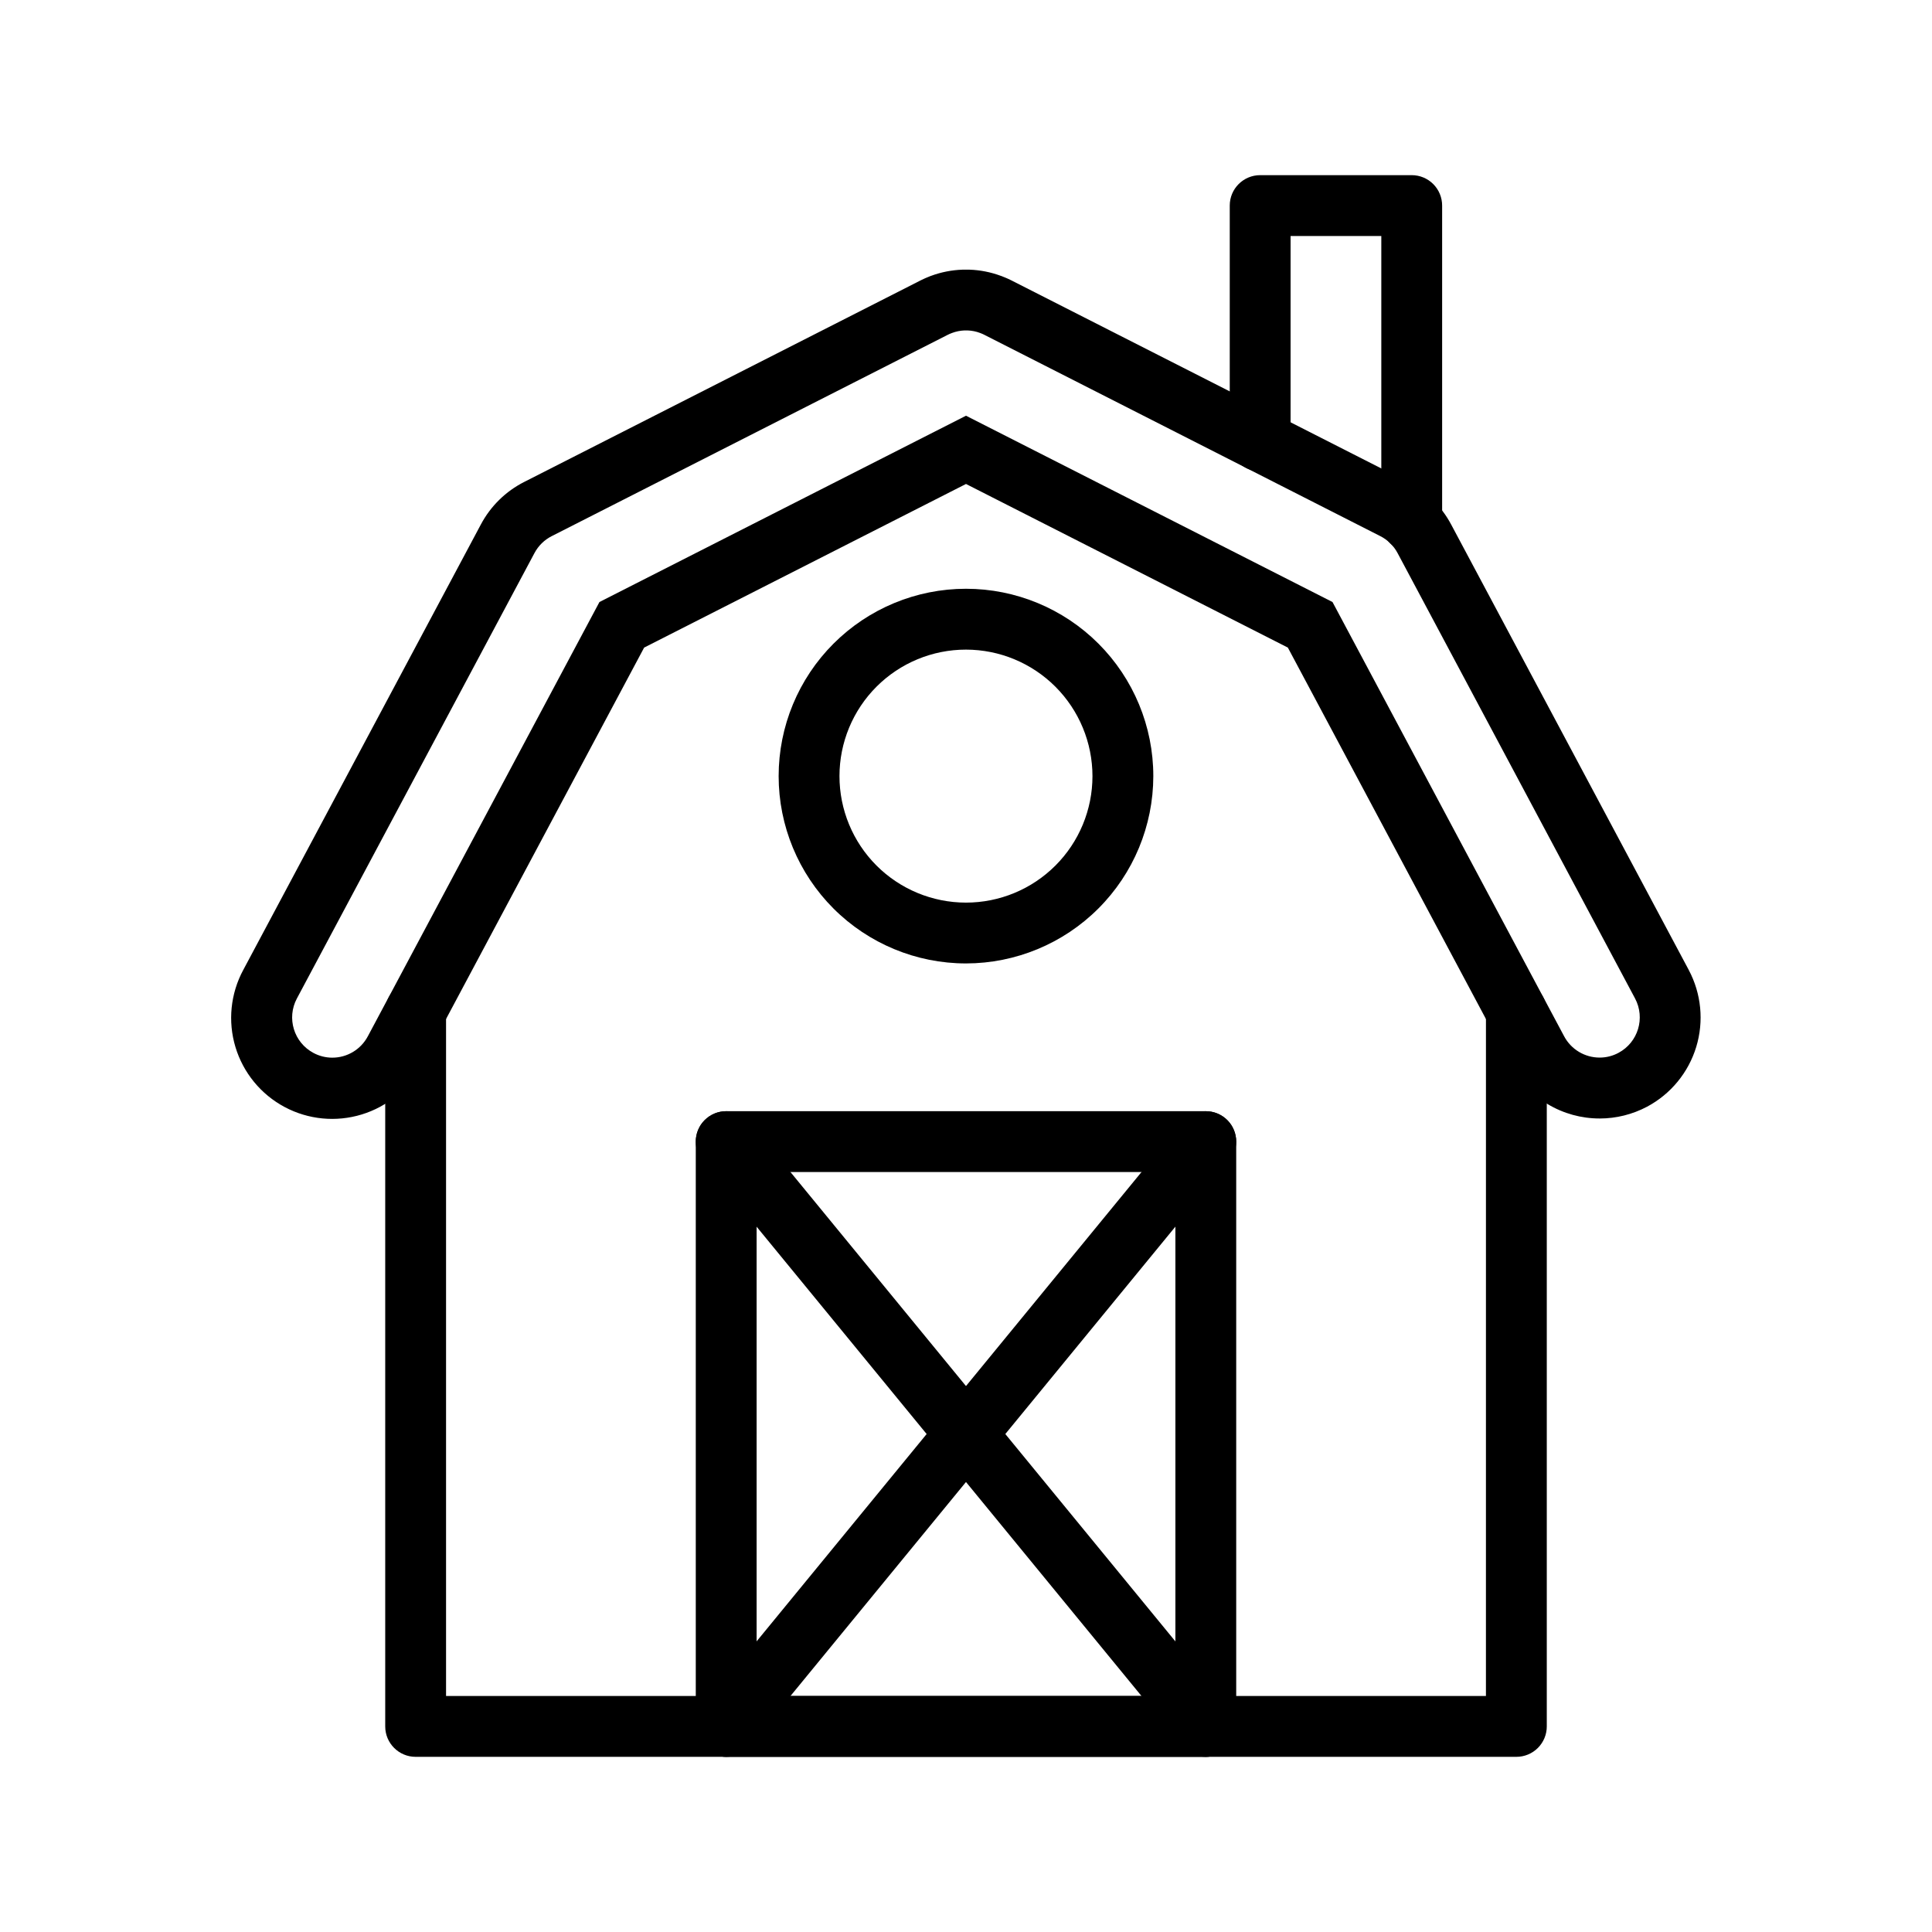
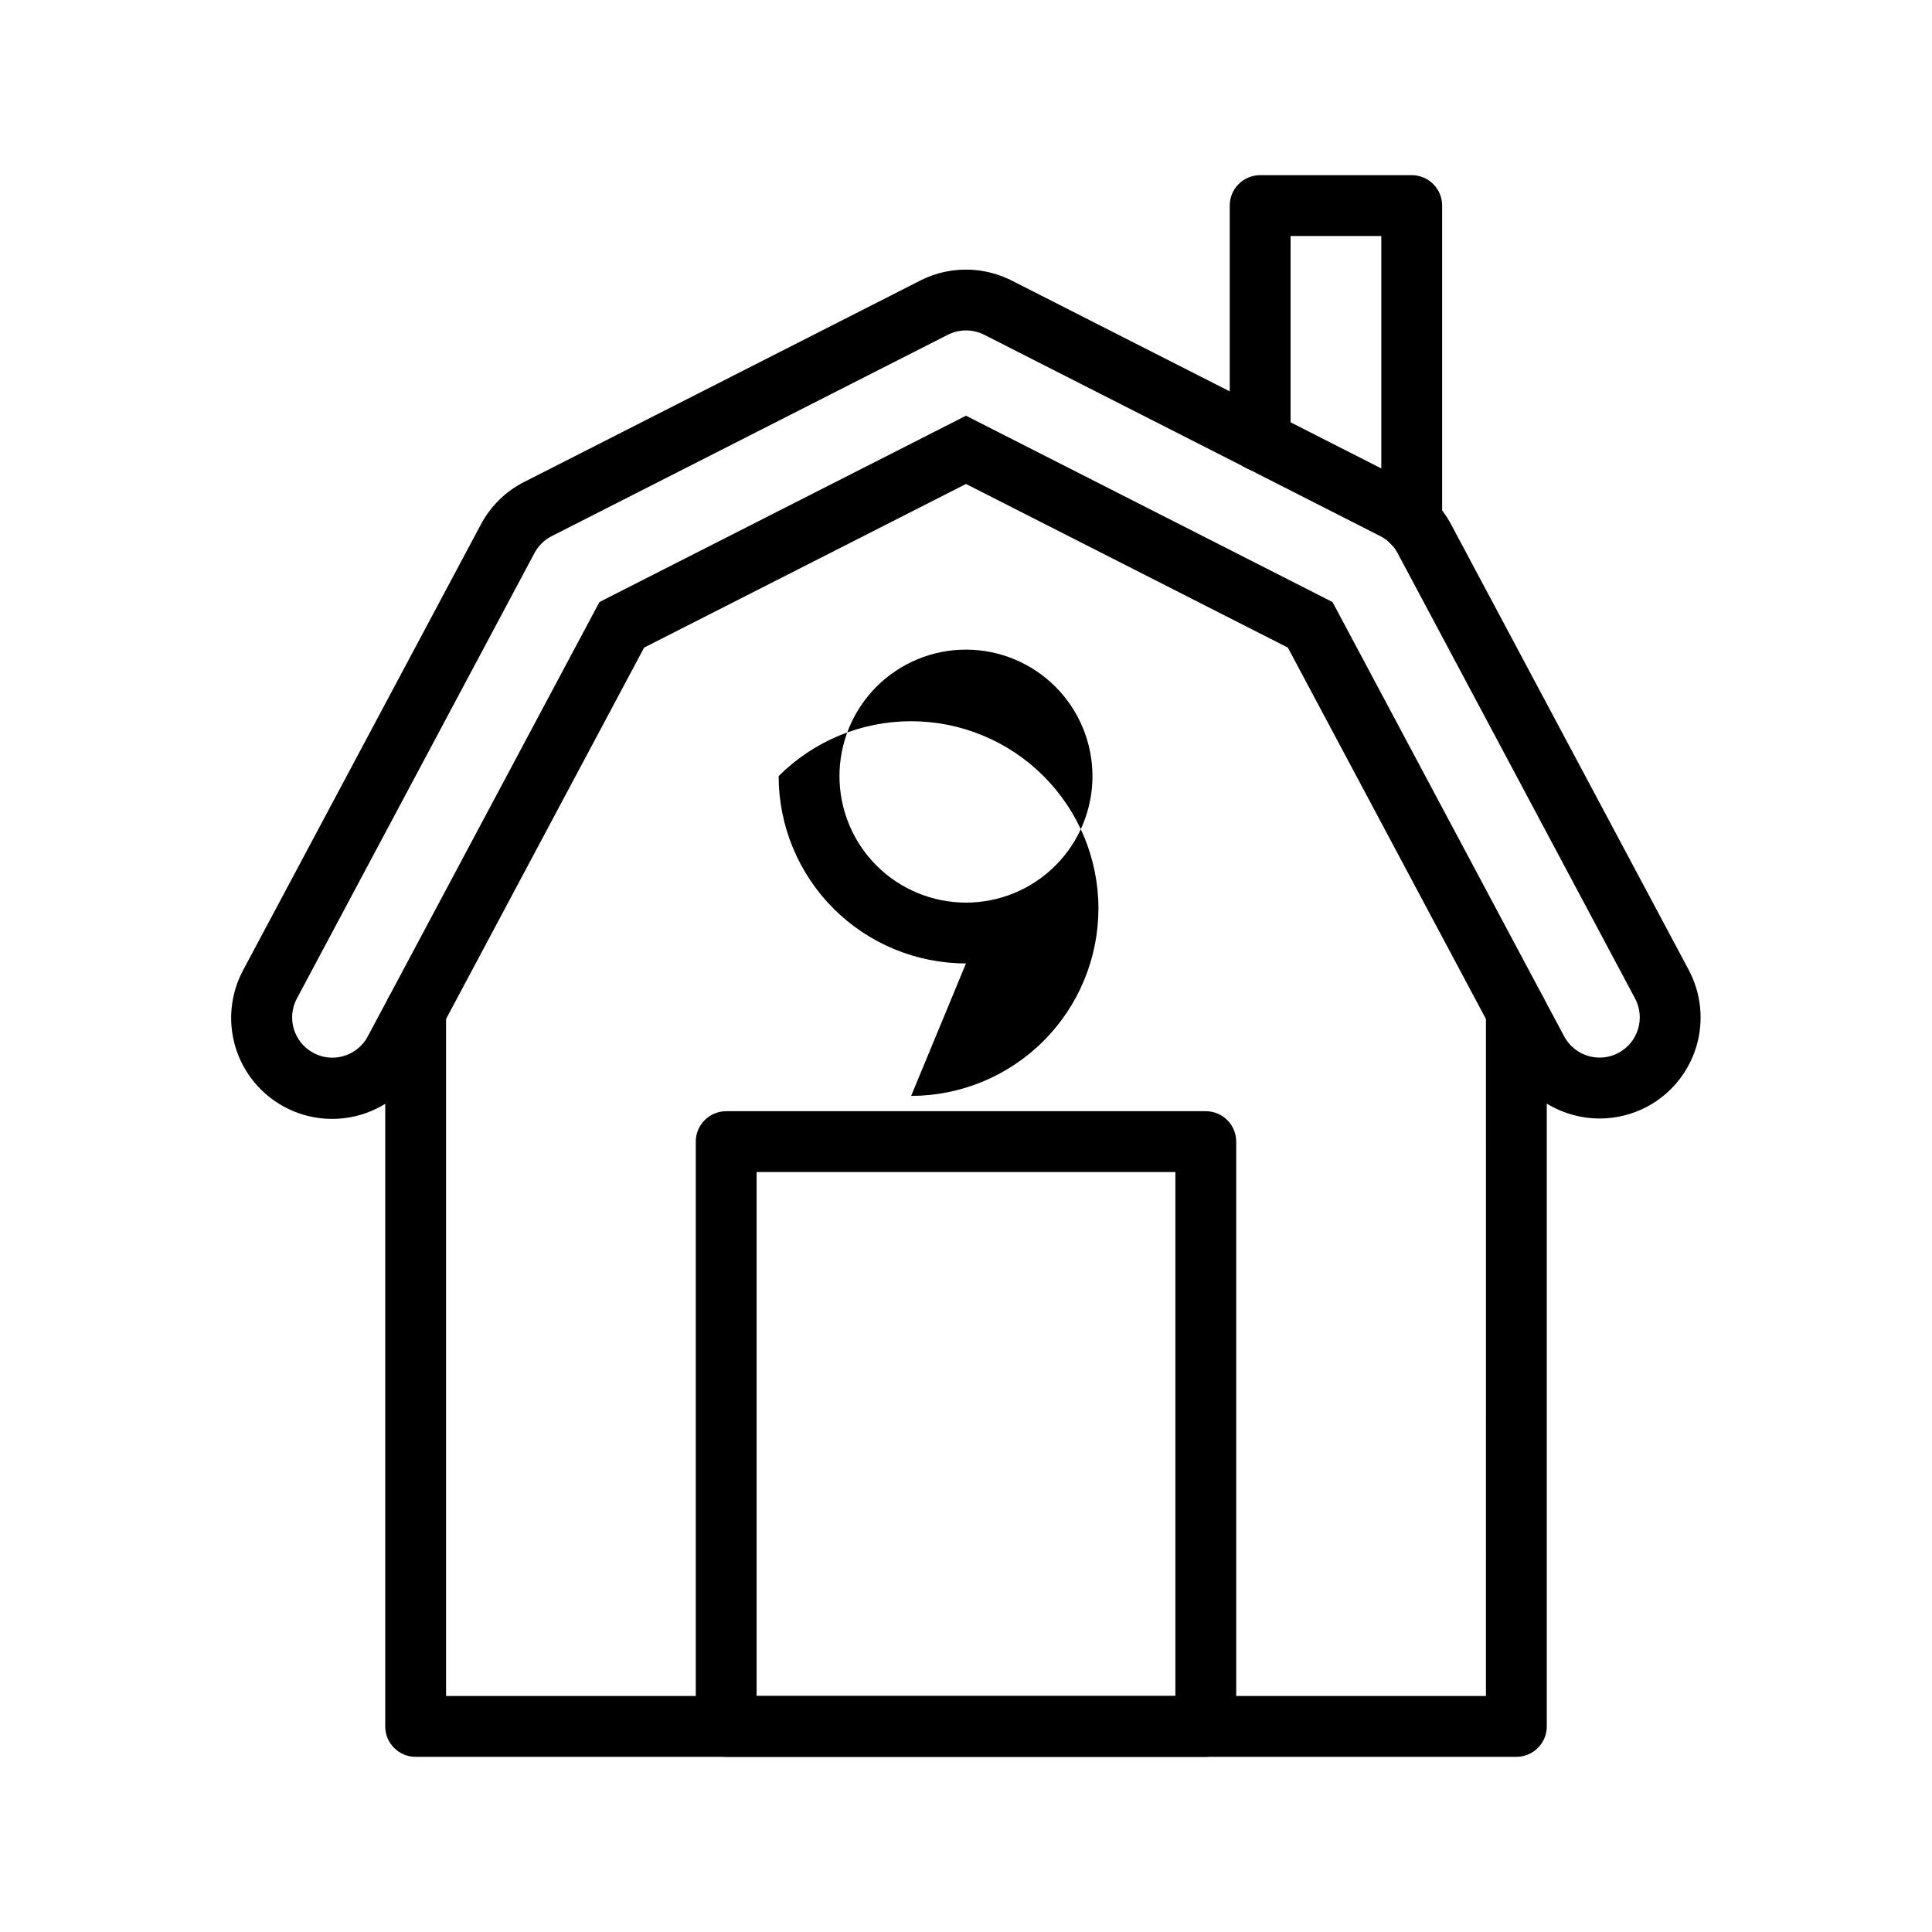
<svg xmlns="http://www.w3.org/2000/svg" fill="#000000" width="800px" height="800px" version="1.1" viewBox="144 144 512 512">
  <g>
    <path d="m567.93 440.41c-4.856 0.008-9.621-1.309-13.785-3.809-4.164-2.496-7.57-6.078-9.852-10.363l-59-110.62-85.293-43.359-85.297 43.359-59 110.62c-3.32 6.297-9.016 11.016-15.824 13.102-6.809 2.09-14.168 1.383-20.449-1.969-6.285-3.352-10.973-9.066-13.031-15.883-2.059-6.816-1.312-14.176 2.066-20.441l62.977-118.07c2.578-4.852 6.594-8.785 11.492-11.266l104.87-53.32c0.059-0.031 0.113-0.059 0.172-0.086l0.055-0.031 0.742-0.352 0.121-0.055 0.387-0.176c0.152-0.066 0.344-0.145 0.539-0.223l0.137-0.055 0.504-0.207 0.145-0.055 0.133-0.047c2.66-0.984 5.461-1.535 8.293-1.637h0.363 1.199 0.363c2.832 0.102 5.633 0.656 8.293 1.645l0.125 0.039 0.156 0.059 0.504 0.207 0.105 0.039 0.605 0.25 0.359 0.16 0.117 0.055 0.742 0.352 0.246 0.125 104.86 53.305-0.004 0.008c4.898 2.481 8.914 6.414 11.492 11.266l62.977 118.07h-0.004c3.34 6.266 4.055 13.605 1.988 20.398-2.07 6.797-6.75 12.492-13.016 15.836-3.875 2.055-8.191 3.133-12.578 3.133zm-167.93-186.24 97.129 49.375 61.387 115.09c1.855 3.473 5.473 5.641 9.414 5.637 1.742 0 3.461-0.43 4.996-1.262 5.18-2.769 7.141-9.215 4.383-14.402l-62.945-118.05c-1.027-1.93-2.625-3.496-4.574-4.481l-105.04-53.402-0.211-0.102-0.238-0.109-0.227-0.09-0.348-0.137v-0.004c-1.047-0.395-2.148-0.617-3.266-0.664h-0.887c-1.117 0.047-2.219 0.27-3.262 0.664l-0.383 0.152-0.191 0.074-0.238 0.109-0.246 0.121-0.082 0.035-104.95 53.352c-1.949 0.984-3.547 2.551-4.574 4.481l-62.977 118.07c-2.758 5.188-0.797 11.633 4.387 14.402 1.535 0.828 3.25 1.262 4.996 1.262 3.945 0.008 7.57-2.168 9.422-5.652l61.387-115.1z" />
    <path d="m545.86 609.58h-291.71c-4.453 0-8.062-3.609-8.062-8.059v-189.47c0-4.453 3.609-8.062 8.062-8.062s8.059 3.609 8.059 8.062v181.41h275.58l0.004-181.41c0-4.453 3.609-8.062 8.062-8.062 4.449 0 8.059 3.609 8.059 8.062v189.47c0 2.137-0.848 4.188-2.359 5.699-1.512 1.512-3.562 2.359-5.699 2.359z" />
-     <path d="m400 399.32c-13.168 0-25.797-5.231-35.109-14.539-9.312-9.312-14.543-21.938-14.543-35.105s5.231-25.797 14.543-35.105c9.309-9.312 21.938-14.543 35.105-14.543 13.168 0 25.793 5.231 35.105 14.543 9.309 9.312 14.539 21.941 14.539 35.109-0.016 13.16-5.25 25.777-14.559 35.082-9.305 9.309-21.922 14.543-35.082 14.559zm0-83.164c-8.895-0.004-17.422 3.527-23.707 9.812-6.289 6.289-9.82 14.816-9.824 23.707 0 8.891 3.531 17.418 9.816 23.707 6.289 6.285 14.816 9.816 23.707 9.82 8.891 0 17.418-3.531 23.707-9.82 6.285-6.285 9.816-14.812 9.816-23.703-0.008-8.891-3.543-17.41-9.824-23.695-6.285-6.285-14.805-9.82-23.691-9.828z" />
+     <path d="m400 399.32c-13.168 0-25.797-5.231-35.109-14.539-9.312-9.312-14.543-21.938-14.543-35.105c9.309-9.312 21.938-14.543 35.105-14.543 13.168 0 25.793 5.231 35.105 14.543 9.309 9.312 14.539 21.941 14.539 35.109-0.016 13.16-5.25 25.777-14.559 35.082-9.305 9.309-21.922 14.543-35.082 14.559zm0-83.164c-8.895-0.004-17.422 3.527-23.707 9.812-6.289 6.289-9.82 14.816-9.824 23.707 0 8.891 3.531 17.418 9.816 23.707 6.289 6.285 14.816 9.816 23.707 9.82 8.891 0 17.418-3.531 23.707-9.82 6.285-6.285 9.816-14.812 9.816-23.703-0.008-8.891-3.543-17.41-9.824-23.695-6.285-6.285-14.805-9.82-23.691-9.828z" />
    <path d="m463.55 609.58h-127.1c-4.453 0-8.062-3.609-8.062-8.059v-154.98c0-4.449 3.609-8.059 8.062-8.059h127.1c2.137 0 4.188 0.848 5.699 2.359 1.512 1.512 2.359 3.562 2.359 5.699v154.98c0 2.137-0.848 4.188-2.359 5.699-1.512 1.512-3.562 2.359-5.699 2.359zm-119.04-16.121h110.98v-138.86h-110.98z" />
-     <path d="m463.55 609.58c-2.418 0.004-4.707-1.078-6.238-2.945l-127.1-154.98c-2.824-3.441-2.324-8.52 1.121-11.344 3.441-2.824 8.52-2.324 11.344 1.117l127.1 154.98c1.977 2.406 2.387 5.738 1.055 8.559-1.328 2.816-4.164 4.613-7.281 4.613z" />
-     <path d="m336.44 609.58c-3.113 0-5.949-1.797-7.281-4.613-1.332-2.82-0.922-6.152 1.055-8.559l127.1-154.98c1.355-1.652 3.312-2.699 5.441-2.906 2.129-0.211 4.254 0.434 5.906 1.789 3.441 2.824 3.941 7.902 1.117 11.344l-127.1 154.98c-1.531 1.867-3.82 2.949-6.238 2.945z" />
    <path d="m518.12 290.36c-4.449 0-8.059-3.609-8.059-8.062v-75.758h-24.043v54.336c0 4.453-3.609 8.062-8.059 8.062-4.453 0-8.062-3.609-8.062-8.062v-62.395c0-4.453 3.609-8.062 8.062-8.062h40.164-0.004c2.141 0 4.191 0.848 5.703 2.359 1.512 1.512 2.359 3.562 2.359 5.703v83.816c0 2.137-0.848 4.188-2.359 5.699-1.512 1.512-3.562 2.363-5.703 2.363z" />
  </g>
</svg>